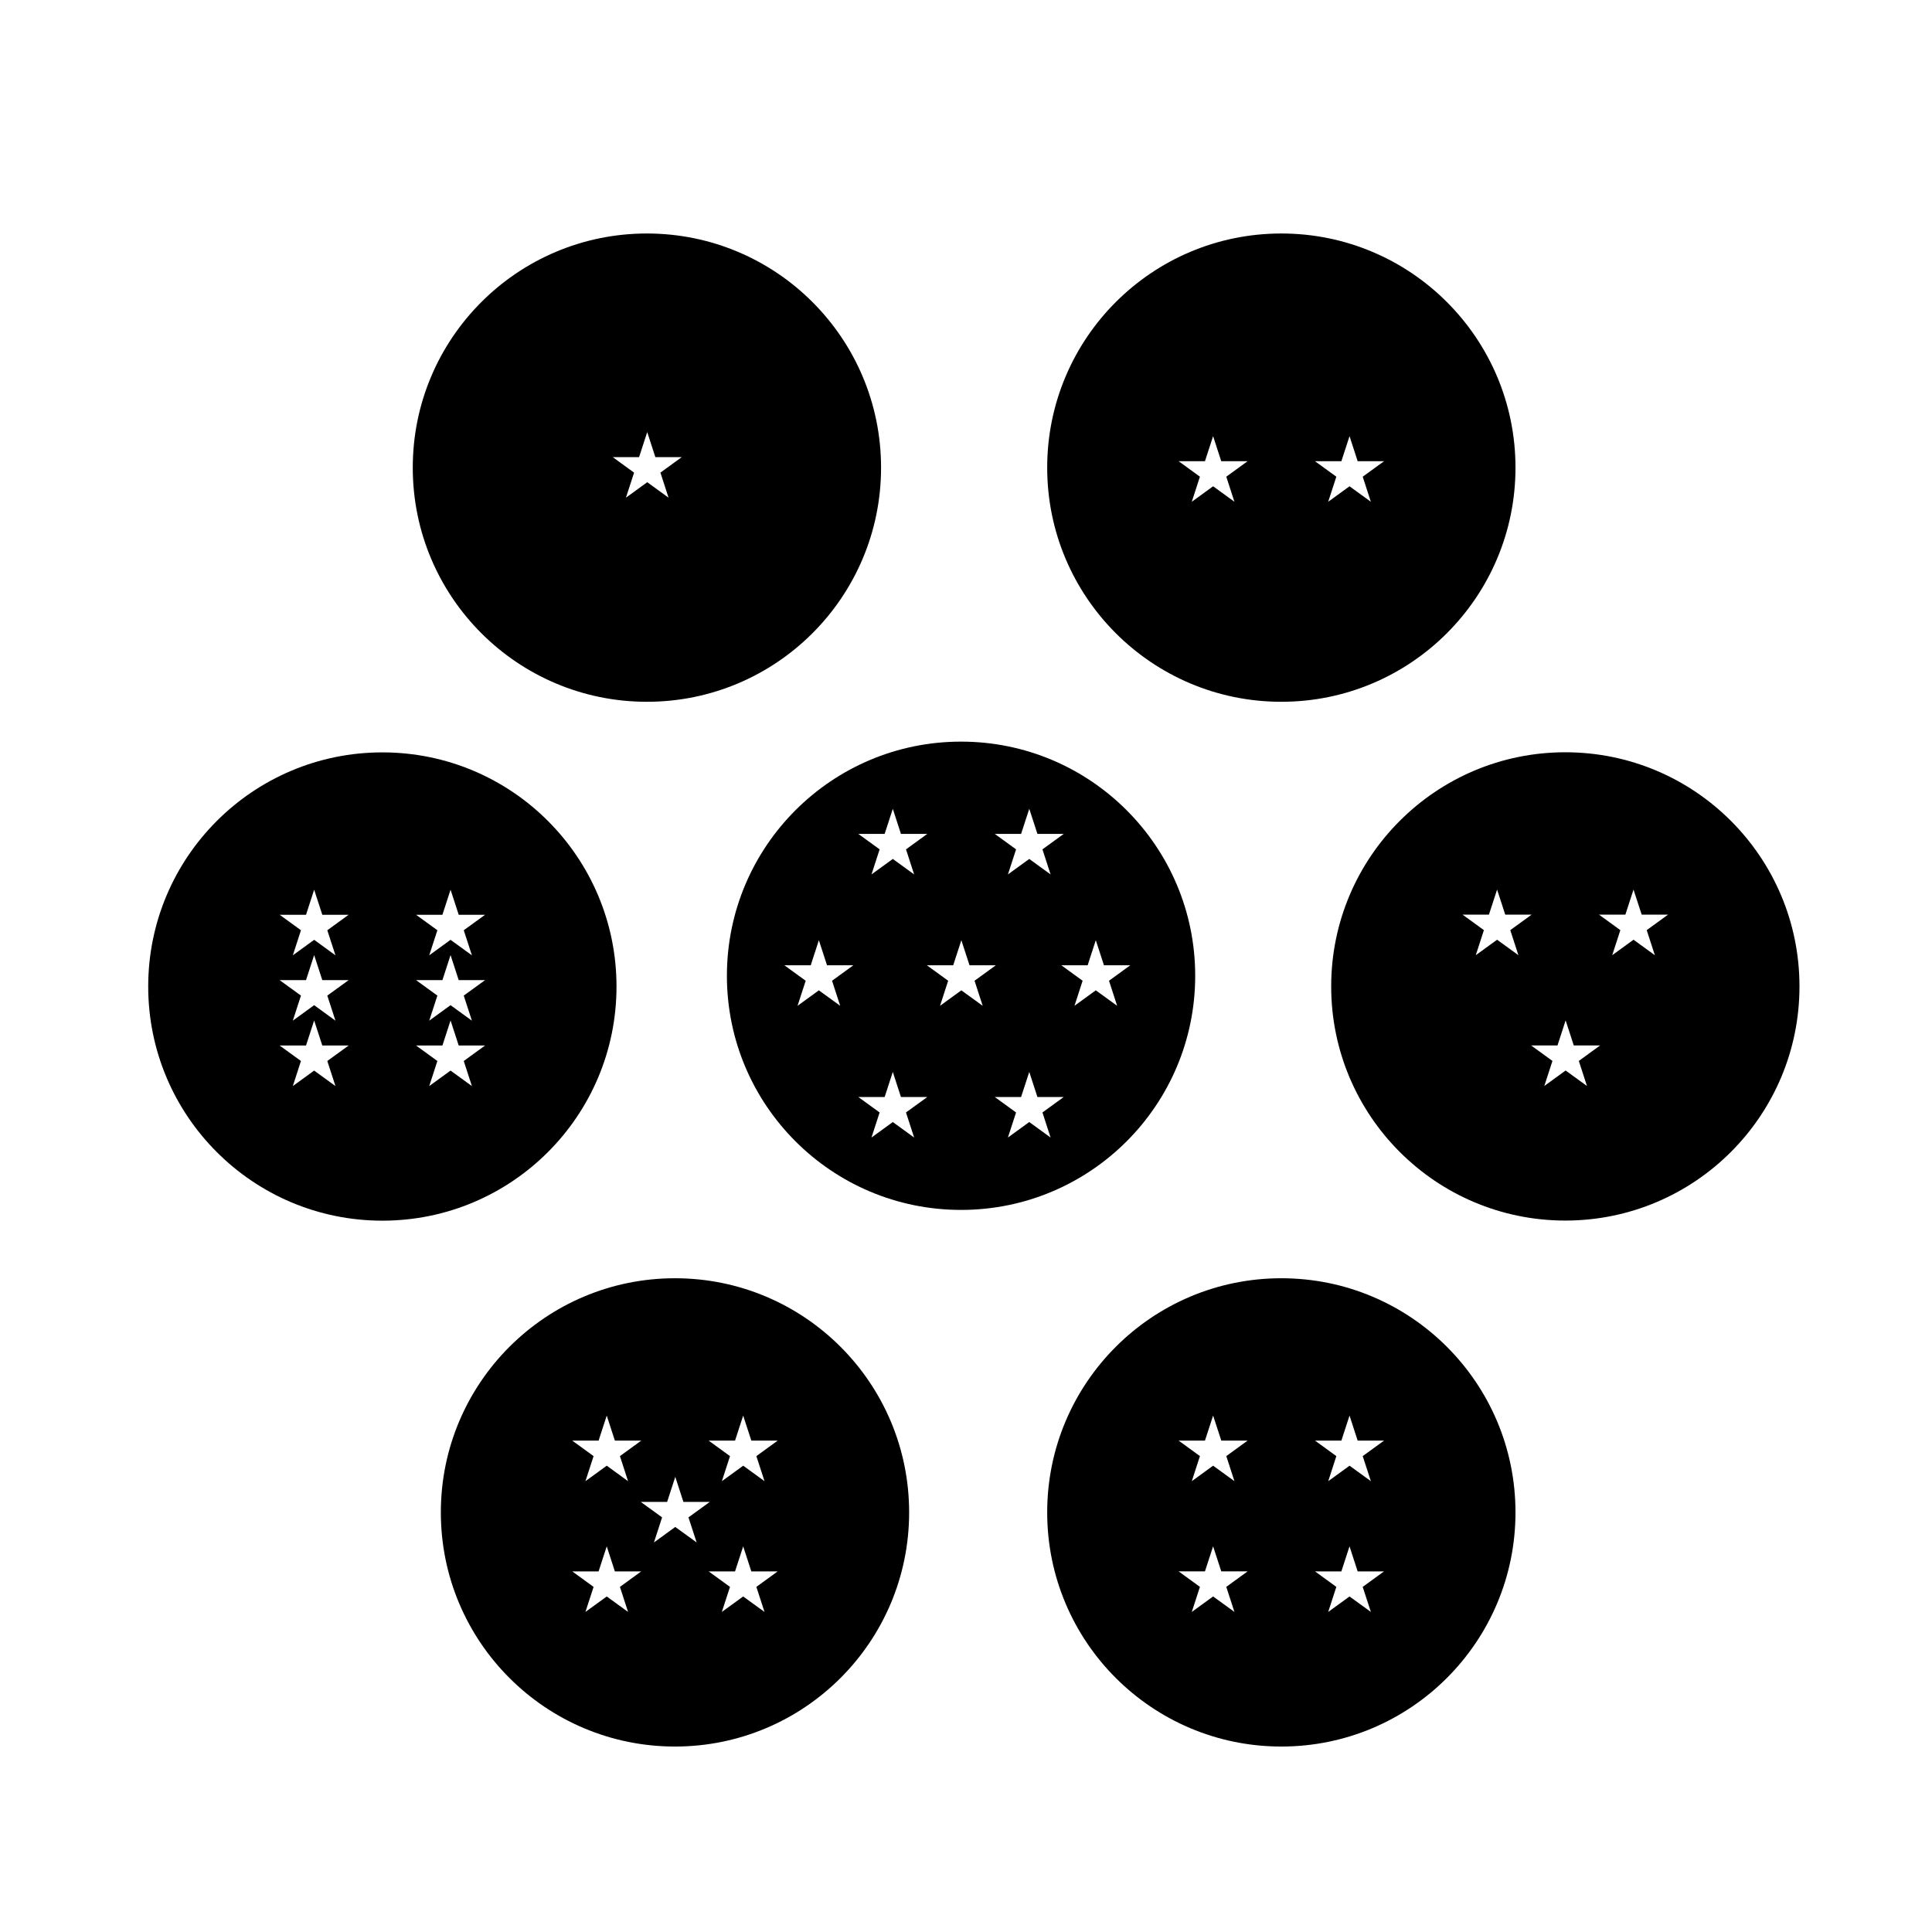
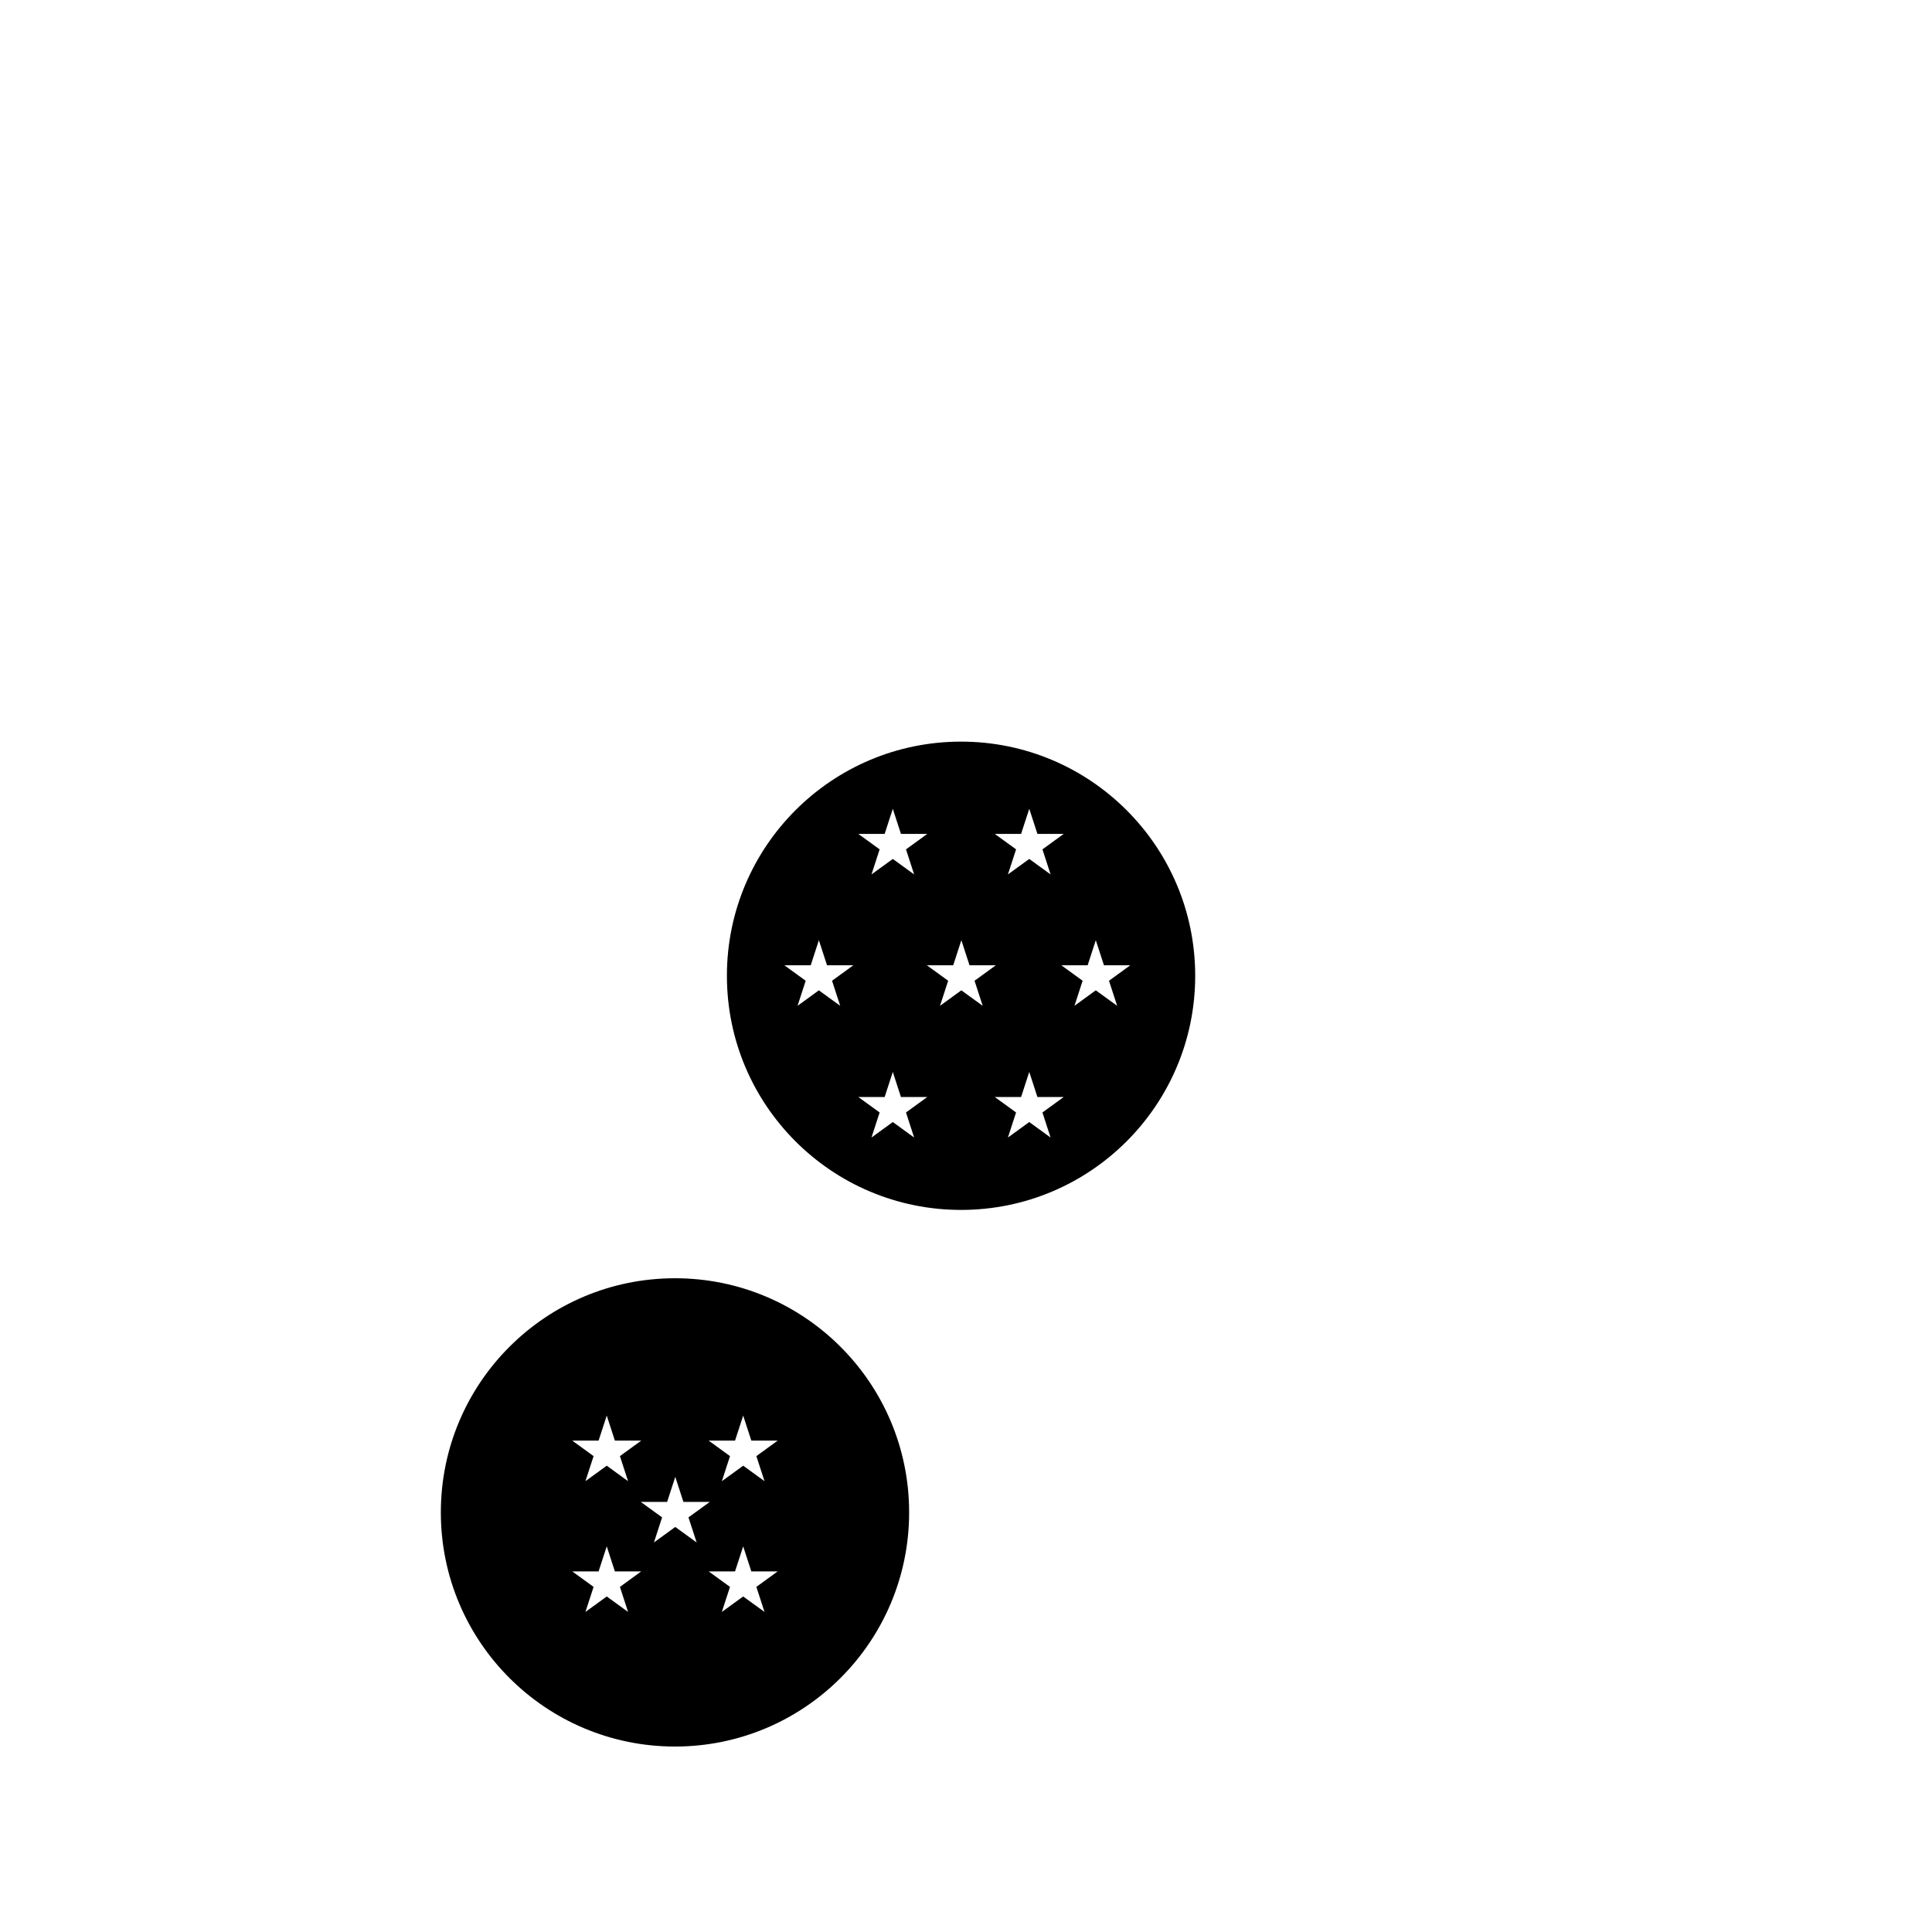
<svg xmlns="http://www.w3.org/2000/svg" fill="#000000" width="800px" height="800px" version="1.1" viewBox="144 144 512 512">
  <g>
-     <path d="m545.62 544.8c0 34.273-27.785 62.051-62.051 62.051-34.273 0-62.051-27.781-62.051-62.051 0-34.27 27.781-62.051 62.051-62.051s62.051 27.773 62.051 62.051zm-85.777-8.273 5.644-4.106 5.652 4.102-2.16-6.641 5.648-4.106h-6.973l-2.168-6.641-2.16 6.637h-6.977l5.644 4.106-2.152 6.648m47.457 0-2.168-6.641 5.652-4.106h-6.988l-2.156-6.637-2.16 6.637h-6.977l5.644 4.106-2.148 6.641 5.648-4.102 5.652 4.102m-47.457 34.652 5.644-4.102 5.652 4.098-2.16-6.637 5.648-4.106h-6.973l-2.168-6.641-2.16 6.637h-6.977l5.644 4.106-2.152 6.644m47.457 0-2.168-6.637 5.652-4.106h-6.988l-2.156-6.637-2.16 6.637h-6.977l5.644 4.106-2.156 6.637 5.648-4.098 5.66 4.098" />
    <path d="m384.93 544.8c0 34.273-27.781 62.051-62.051 62.051-34.27 0-62.051-27.781-62.051-62.051 0-34.27 27.785-62.051 62.051-62.051 34.27 0 62.051 27.773 62.051 62.051zm-85.785-8.273 5.652-4.102 5.648 4.102-2.156-6.641 5.644-4.106h-6.984l-2.156-6.637-2.16 6.637h-6.973l5.648 4.106-2.164 6.641m47.461 0-2.16-6.641 5.648-4.106h-6.984l-2.156-6.637-2.16 6.637h-6.988l5.652 4.106-2.152 6.641 5.652-4.102 5.648 4.102m-47.461 34.652 5.652-4.098 5.648 4.098-2.156-6.637 5.644-4.106h-6.984l-2.156-6.637-2.16 6.637h-6.973l5.648 4.106-2.164 6.637m47.461 0-2.16-6.637 5.648-4.106h-6.984l-2.156-6.637-2.16 6.637h-6.988l5.652 4.106-2.16 6.637 5.652-4.098 5.656 4.098m-17.988-18.414-2.168-6.644 5.652-4.098h-6.988l-2.156-6.644-2.16 6.644h-6.984l5.648 4.098-2.156 6.644 5.648-4.106 5.664 4.106" />
-     <path d="m377.49 267.93c0 34.273-27.785 62.051-62.051 62.051-34.273 0-62.051-27.781-62.051-62.051s27.781-62.051 62.051-62.051c34.273 0 62.051 27.781 62.051 62.051zm-56.316 7.961-2.156-6.637 5.648-4.106h-6.988l-2.156-6.641-2.16 6.641h-6.973l5.648 4.106-2.156 6.637 5.648-4.102 5.644 4.102" />
-     <path d="m620.88 405.41c0 34.27-27.785 62.051-62.051 62.051s-62.051-27.785-62.051-62.051 27.785-62.051 62.051-62.051 62.051 27.781 62.051 62.051zm-85.785-8.273 5.652-4.102 5.648 4.102-2.156-6.641 5.644-4.102h-6.977l-2.16-6.641-2.168 6.641h-6.977l5.648 4.102-2.156 6.641m47.461 0-2.16-6.641 5.648-4.102h-6.977l-2.168-6.641-2.16 6.641h-6.973l5.644 4.102-2.156 6.641 5.648-4.102 5.652 4.102m-17.992 34.66-2.16-6.641 5.652-4.106h-6.988l-2.156-6.637-2.156 6.637h-6.992l5.656 4.106-2.16 6.641 5.648-4.102 5.656 4.102" />
    <path d="m460.74 402.59c0 34.273-27.781 62.051-62.051 62.051s-62.051-27.781-62.051-62.051c0-34.27 27.785-62.051 62.051-62.051s62.051 27.781 62.051 62.051zm-85.785-26.859 5.652-4.102 5.648 4.102-2.156-6.641 5.648-4.102h-6.988l-2.156-6.641-2.16 6.641h-6.984l5.652 4.102-2.156 6.641m47.461 0-2.156-6.641 5.644-4.102h-6.977l-2.16-6.641-2.168 6.641h-6.977l5.648 4.102-2.16 6.641 5.652-4.102 5.652 4.102m-47.461 69.727 5.652-4.106 5.648 4.106-2.156-6.644 5.648-4.098h-6.988l-2.156-6.644-2.16 6.644h-6.984l5.652 4.098-2.156 6.644m47.461 0-2.156-6.644 5.644-4.098h-6.977l-2.16-6.644-2.168 6.644h-6.977l5.648 4.098-2.16 6.644 5.652-4.106 5.652 4.106m-17.988-34.91-2.16-6.641 5.648-4.102h-6.984l-2.16-6.641-2.156 6.641h-6.988l5.648 4.102-2.156 6.641 5.648-4.102 5.66 4.102m-37.766 0-2.156-6.641 5.648-4.102-6.981 0.004-2.16-6.641-2.16 6.641h-6.984l5.652 4.102-2.16 6.641 5.648-4.102 5.652 4.098m73.395 0-2.156-6.641 5.648-4.102h-6.988l-2.16-6.641-2.156 6.641h-6.984l5.648 4.102-2.156 6.641 5.644-4.102 5.66 4.102" />
-     <path d="m307.38 405.44c0 34.27-27.781 62.051-62.051 62.051s-62.051-27.785-62.051-62.051c0-34.273 27.785-62.051 62.051-62.051 34.273 0 62.051 27.773 62.051 62.051zm-85.777-8.273 5.648-4.106 5.648 4.106-2.16-6.641 5.652-4.102h-6.977l-2.16-6.641-2.156 6.641h-6.988l5.648 4.102-2.156 6.641m47.457 0-2.16-6.641 5.652-4.102h-6.988l-2.16-6.641-2.156 6.641h-6.984l5.648 4.102-2.16 6.641 5.648-4.106 5.66 4.106m-47.457 34.652 5.648-4.106 5.648 4.106-2.16-6.644 5.652-4.102h-6.977l-2.16-6.641-2.156 6.641h-6.988l5.648 4.102-2.156 6.644m47.457 0-2.16-6.644 5.652-4.102h-6.988l-2.16-6.641-2.156 6.641h-6.984l5.648 4.102-2.16 6.644 5.648-4.106 5.66 4.106m-47.457-17.332 5.648-4.106 5.648 4.106-2.16-6.644 5.652-4.098h-6.977l-2.16-6.644-2.156 6.644h-6.988l5.648 4.098-2.156 6.644m47.457 0-2.16-6.644 5.652-4.098h-6.988l-2.16-6.644-2.156 6.644h-6.984l5.648 4.098-2.16 6.644 5.648-4.106 5.66 4.106" />
-     <path d="m545.62 267.93c0 34.27-27.785 62.051-62.051 62.051-34.273 0-62.051-27.785-62.051-62.051 0-34.266 27.781-62.051 62.051-62.051 34.27-0.004 62.051 27.781 62.051 62.051zm-85.785 9.043 5.652-4.106 5.648 4.102-2.156-6.641 5.648-4.102h-6.988l-2.152-6.644-2.16 6.641h-6.984l5.648 4.102-2.156 6.648m47.453 0-2.156-6.641 5.652-4.102h-6.988l-2.156-6.641-2.16 6.641h-6.988l5.652 4.102-2.16 6.641 5.652-4.102 5.652 4.102" />
  </g>
</svg>